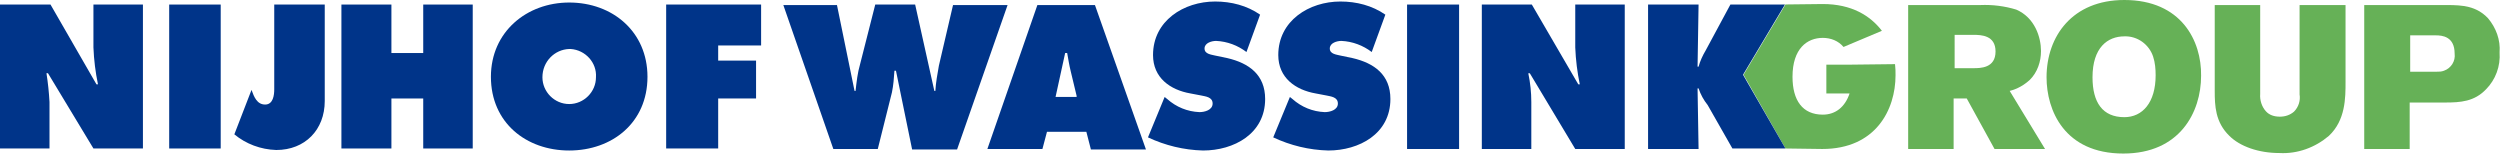
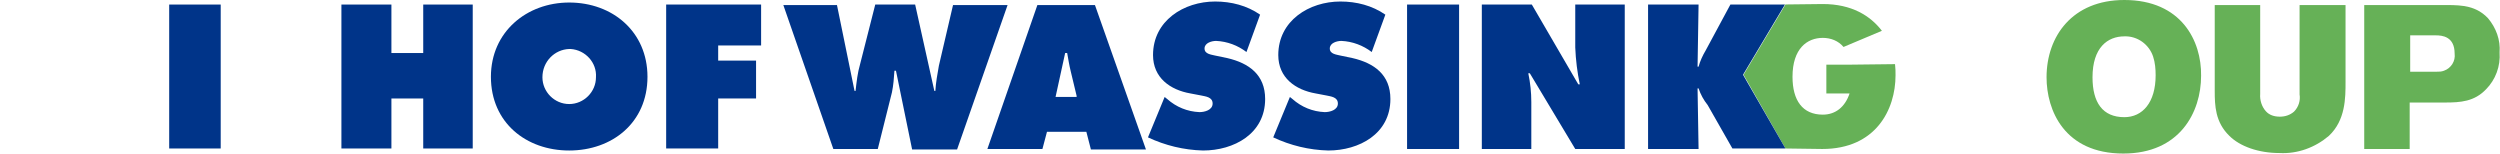
<svg xmlns="http://www.w3.org/2000/svg" version="1.1" id="Layer_1" x="0px" y="0px" width="495px" height="30.4px" viewBox="0 0 495 30.4" style="enable-background:new 0 0 495 30.4;" xml:space="preserve">
  <style type="text/css">
	.st0{fill:#003489;}
	.st1{fill:none;}
	.st2{fill:#66B157;}
</style>
  <g>
-     <path id="Path_27" class="st0" d="M0.2,0.9H10l9.1,15.8h0.3c-0.5-2.4-0.8-4.8-0.9-7.3V0.9h9.8v28.5h-9.8l-9-14.9H9.2   c0.3,1.9,0.5,3.8,0.6,5.7v9.2H0V0.9H0.2z" />
    <rect id="Rectangle_11" x="33.5" y="0.9" class="st0" width="10.2" height="28.5" />
-     <path id="Path_28" class="st0" d="M64.3,0.9V20c0,5.7-3.9,9.7-9.6,9.7c-3.1-0.1-6-1.2-8.3-3.1l3.4-8.8c0.5,1.4,1.1,2.9,2.7,2.9   s1.8-1.9,1.8-3V0.9H64.3z" />
    <path id="Path_29" class="st0" d="M67.6,0.9h9.9v9.6h6.3V0.9h9.8v28.5h-9.8v-9.9h-6.3v9.9h-9.9V0.9z" />
    <path id="Path_30" class="st0" d="M128.2,15.2c0,9.1-7,14.6-15.5,14.6s-15.5-5.5-15.5-14.6c0-8.9,7.1-14.7,15.5-14.7   C121.3,0.5,128.2,6.3,128.2,15.2 M107.4,15.3c0,2.9,2.4,5.3,5.3,5.3c2.9,0,5.3-2.4,5.3-5.3l0,0c0.2-2.9-2.1-5.4-5-5.6   c-0.1,0-0.2,0-0.3,0C109.8,9.8,107.4,12.2,107.4,15.3C107.4,15.2,107.4,15.3,107.4,15.3" />
    <path id="Path_31" class="st0" d="M131.9,0.9h18.8V9h-8.5V12h7.5v7.5h-7.5v9.9h-10.3V0.9z" />
    <path id="Path_32" class="st0" d="M165.7,0.9l3.5,17.1h0.2c0.2-1.8,0.4-3.6,0.9-5.3l3-11.8h7.9L185,18h0.2c0.1-1.7,0.4-3.3,0.7-5   l2.8-12h10.8l-10,28.6h-8.9L177.4,14h-0.3c-0.1,1.4-0.2,2.9-0.5,4.3l-2.8,11.2H165L155.1,1h10.6V0.9z" />
    <path id="Path_33" class="st0" d="M206.4,29.5h-10.9L205.4,1h11.4l10.1,28.6H216l-0.9-3.5h-7.8L206.4,29.5z M213.2,19.1l-1.2-5   c-0.3-1.2-0.5-2.5-0.7-3.6h-0.4l-1.9,8.7h4.1L213.2,19.1z" />
    <path id="Path_34" class="st0" d="M230.6,19.2l0.5,0.4c1.8,1.6,4,2.5,6.4,2.6c1,0,2.6-0.4,2.6-1.7s-1.4-1.4-2.3-1.6l-2.1-0.4   c-4-0.7-7.4-3.1-7.4-7.6c0-6.8,6.1-10.6,12.3-10.6c3.2,0,6.3,0.8,8.9,2.6l-2.7,7.4c-1.7-1.3-3.8-2.1-6-2.2c-0.9,0-2.3,0.4-2.3,1.5   s1.3,1.2,2.1,1.4l2.4,0.5c4.3,1,7.5,3.3,7.5,8.1c0,6.9-6.2,10.2-12.3,10.2c-3.8-0.1-7.5-1-10.9-2.6L230.6,19.2z" />
    <path id="Path_35" class="st0" d="M255.4,19.2l0.5,0.4c1.8,1.6,4,2.5,6.4,2.6c1,0,2.6-0.4,2.6-1.7s-1.4-1.4-2.3-1.6l-2.1-0.4   c-4-0.7-7.4-3.1-7.4-7.6c0-6.8,6.1-10.6,12.3-10.6c3.2,0,6.3,0.8,8.9,2.6l-2.7,7.4c-1.7-1.3-3.8-2.1-6-2.2c-0.9,0-2.3,0.4-2.3,1.5   s1.3,1.2,2.1,1.4l2.4,0.5c4.3,1,7.5,3.3,7.5,8.1c0,6.9-6.2,10.2-12.3,10.2c-3.8-0.1-7.5-1-10.9-2.6L255.4,19.2z" />
    <rect id="Rectangle_12" x="278.6" y="0.9" class="st0" width="10.3" height="28.6" />
    <path id="Path_36" class="st0" d="M293.5,0.9h9.8l9.2,15.8h0.3c-0.5-2.4-0.8-4.8-0.9-7.3V0.9h9.8v28.6h-9.8l-9-15h-0.3   c0.4,1.9,0.6,3.8,0.6,5.7v9.3h-9.8V0.9H293.5z" />
    <g id="Group_8" transform="translate(326.317)">
      <path id="Path_37" class="st1" d="M64.4,7h-3.7v6.7h3.7c1.5,0,4.4-0.1,4.4-3.3C68.8,7,65.9,7,64.4,7z" />
      <path id="Path_38" class="st1" d="M94.3,7.2c-3.2,0-6.3,2.3-6.3,8.1c0,5,2.1,7.9,6.3,7.9c3.6,0,6.2-2.8,6.2-8.2    c0-1.3-0.1-2.5-0.5-3.7C99.3,8.8,96.9,7.1,94.3,7.2z" />
      <path id="Path_39" class="st1" d="M156,7h-5.1v7.3h5.2c0.5,0,1,0,1.5-0.2c1.4-0.5,2.3-1.9,2.2-3.4C159.7,7.2,157.1,7,156,7z" />
      <path id="Path_40" class="st2" d="M40.2,12.8h-4.9v5.7h4.6c-0.9,2.7-2.8,4.2-5.3,4.2c-4,0-6-2.8-6-7.5c0-5.6,2.9-7.7,6-7.7    c1.6,0,3.1,0.6,4.1,1.8l7.6-3.2c-2.3-3-6-5.3-11.7-5.3l-8.8,0.1h1.4l-8.3,13.9l8.3,14.6l7.3,0.1l0,0c10.6,0,14.5-7.8,14.5-14.6    c0-0.7,0-1.4-0.1-2.2L40.2,12.8z" />
-       <path id="Path_41" class="st2" d="M75.6,15.8c1.5-1.5,2.2-3.6,2.2-5.7c0-2.7-1.2-6.6-4.9-8.2c-2.3-0.7-4.7-1-7.1-0.9H51.5v28.5h9    v-10h2.6l5.5,10h10l-7-11.5C73.2,17.6,74.5,16.8,75.6,15.8z M64.4,13.5h-3.7V6.9h3.7c1.6,0,4.4,0.1,4.4,3.3    C68.8,13.5,65.8,13.5,64.4,13.5L64.4,13.5z" />
      <path id="Path_42" class="st2" d="M94.3,0C84,0,78.9,7.2,78.9,15.3c0,6.5,3.5,15.1,15.2,15.1c11.2,0,15.4-8.2,15.4-15.4    C109.6,8.1,105.6,0,94.3,0z M94.3,23.2c-4.3,0-6.3-2.9-6.3-7.9c0-5.9,3-8.1,6.3-8.1c2.6-0.1,4.9,1.6,5.7,4    c0.4,1.2,0.5,2.5,0.5,3.7C100.5,20.3,97.9,23.2,94.3,23.2z" />
      <path id="Path_43" class="st2" d="M129,18.7c0.2,1.2-0.2,2.5-1.1,3.4c-0.8,0.7-1.8,1-2.8,1c-1.1,0-2.1-0.3-2.8-1.1    c-0.8-0.9-1.2-2.2-1.1-3.4V1h-9v17c0,2.9,0.1,6.2,2.9,8.9c2.1,2.1,5.8,3.4,9.9,3.4c3.6,0.2,7.1-1.1,9.8-3.4    c3.3-3.1,3.3-7.5,3.3-10.7V1H129L129,18.7z" />
      <path id="Path_44" class="st2" d="M166.3,3.6c-2.3-2.4-5-2.6-8.1-2.6h-16.4v28.5h9v-9.2h7c3.1,0,5.8-0.2,8.1-2.6    c1.9-1.9,2.9-4.6,2.7-7.3C168.8,7.9,167.9,5.5,166.3,3.6z M157.6,14c-0.5,0.2-1,0.2-1.5,0.2h-5.2V7h5.1c1.2,0,3.7,0.2,3.7,3.6    C159.9,12.1,159,13.5,157.6,14L157.6,14z" />
      <path id="Path_45" class="st0" d="M18.8,14.8l8.3-13.9H16.3L11.4,10c-0.6,1-1.1,2.1-1.4,3.2H9.8L10,0.9H0v28.6h10l-0.2-12H10    c0.4,1.2,1,2.3,1.8,3.3l4.9,8.6h10.5L18.8,14.8z" />
    </g>
  </g>
</svg>